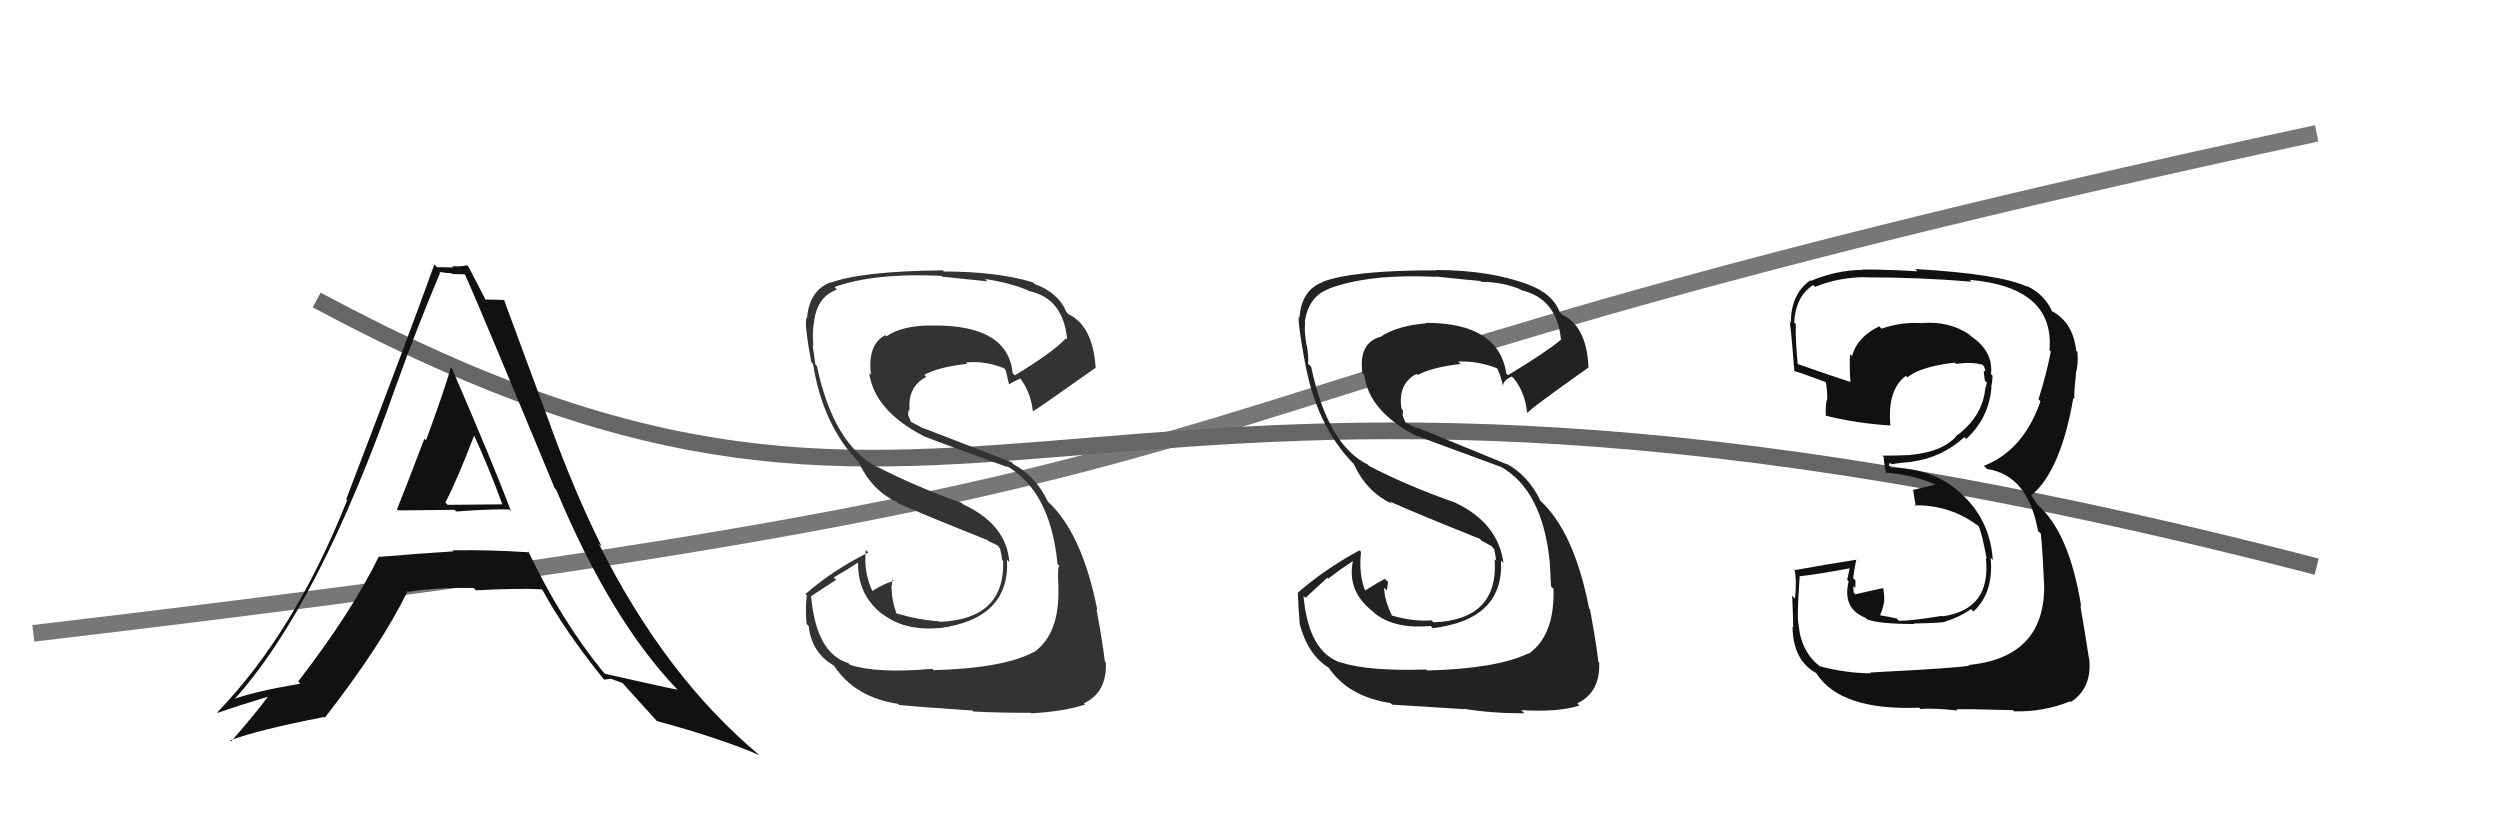
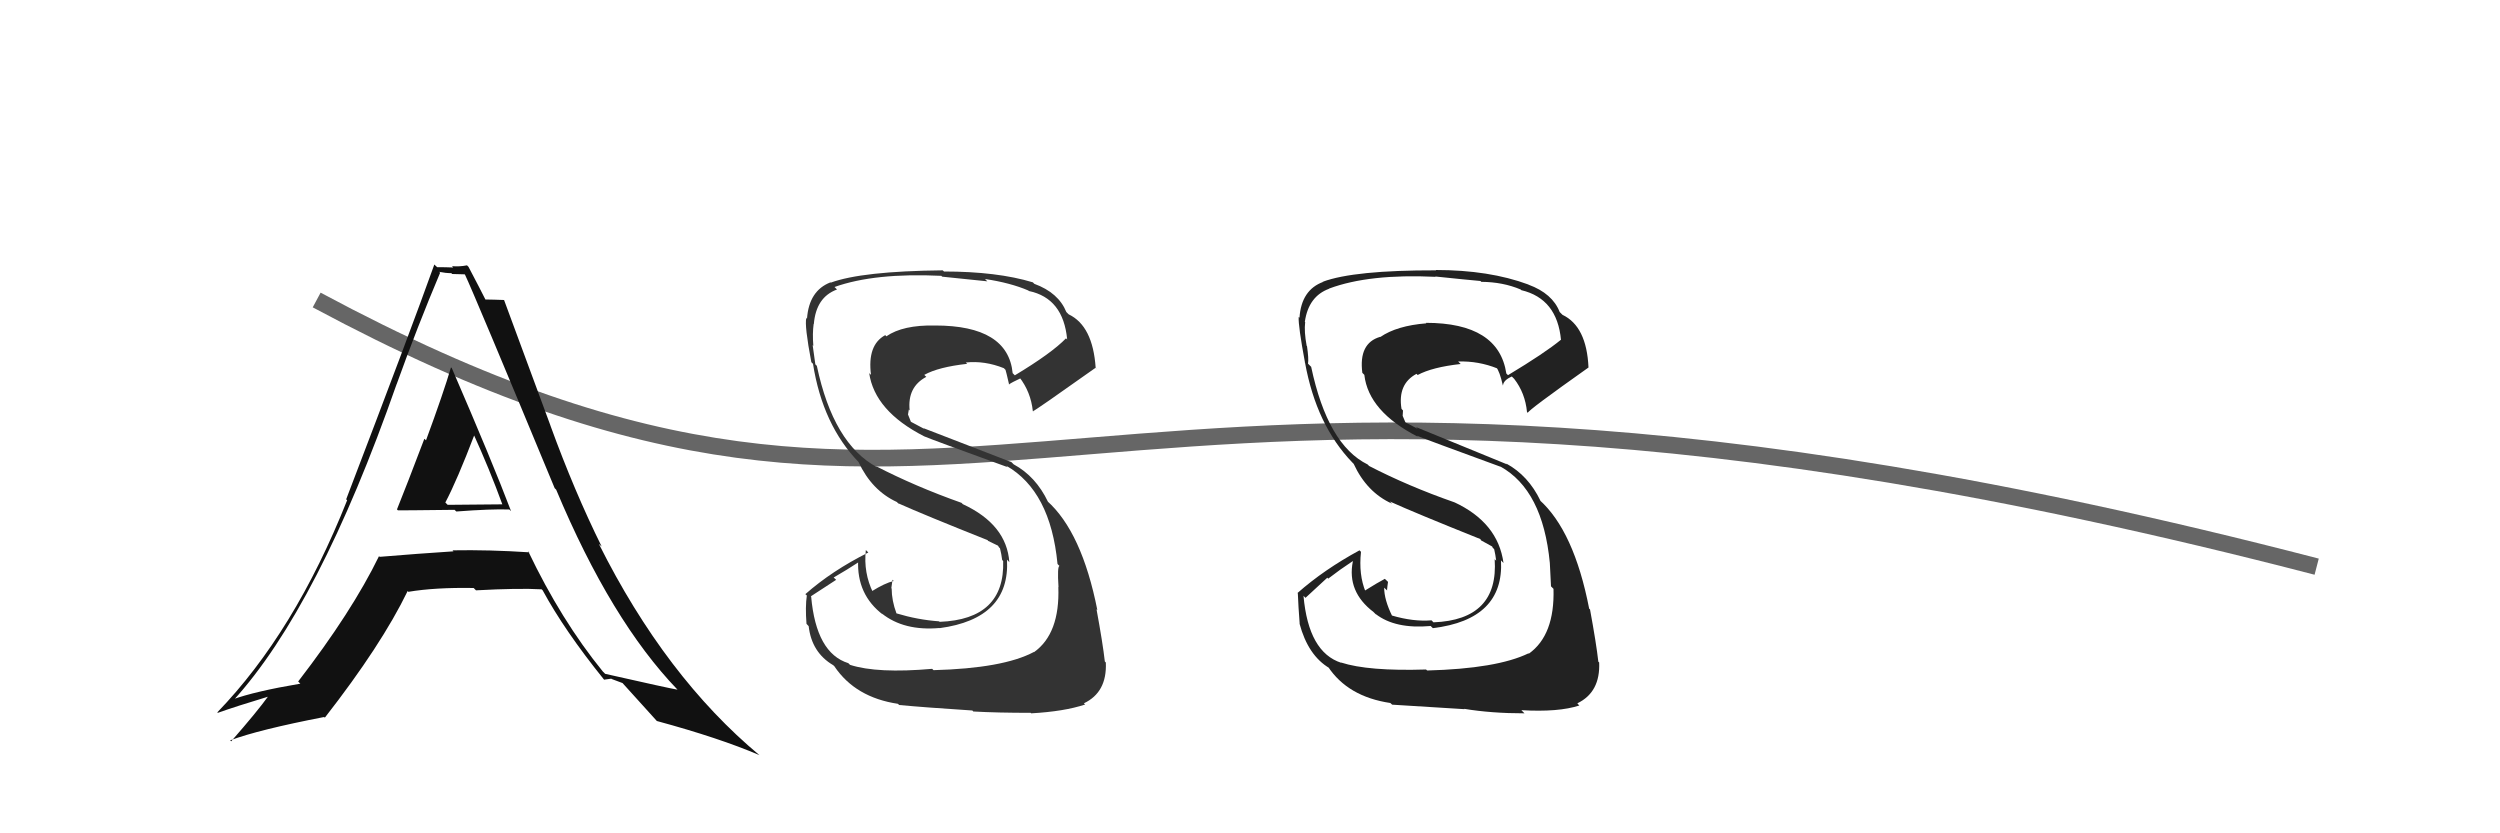
<svg xmlns="http://www.w3.org/2000/svg" width="150" height="50" viewBox="0,0,150,50">
-   <path d="M2 38 C87 28,60 25,139 8" stroke="#777" fill="none" />
  <path d="M19 18 C60 40,62 14,139 34" stroke="#666" fill="none" />
-   <path fill="#111" d="M23.85 30.60L23.88 30.62L23.87 30.62Q23.88 30.63 27.27 30.59L27.24 30.56L27.38 30.69Q29.49 30.53 30.56 30.57L30.62 30.63L30.66 30.66Q29.55 27.73 27.11 22.09L27.12 22.10L27.06 22.04Q26.61 23.57 25.56 26.42L25.50 26.36L25.46 26.33Q24.39 29.15 23.82 30.56ZM31.74 33.12L31.78 33.16L31.77 33.14Q29.36 32.98 27.15 33.02L27.21 33.08L27.21 33.08Q25.06 33.22 22.78 33.41L22.62 33.25L22.74 33.37Q21.12 36.70 17.89 40.89L17.94 40.94L18.02 41.02Q15.29 41.48 13.92 41.98L13.98 42.04L13.98 42.05Q19.12 36.41 23.80 23.04L23.75 23.00L23.80 23.05Q25.04 19.60 26.41 16.36L26.38 16.34L26.35 16.31Q26.74 16.39 27.08 16.39L27.13 16.44L27.88 16.46L27.90 16.48Q28.45 17.64 33.28 29.29L33.45 29.46L33.37 29.38Q36.66 37.24 40.66 41.39L40.62 41.35L40.65 41.38Q40.20 41.31 36.31 40.43L36.32 40.44L36.17 40.29Q33.67 37.22 31.69 33.07ZM36.27 40.80L36.24 40.78L36.68 40.72L36.70 40.74Q37.06 40.87 37.37 40.99L37.33 40.96L37.34 40.97Q37.60 41.26 39.42 43.27L39.50 43.35L39.41 43.26Q43.17 44.28 45.57 45.31L45.52 45.26L45.59 45.33Q39.93 40.62 35.93 32.63L36.00 32.70L36.10 32.79Q34.46 29.48 33.02 25.52L33.03 25.54L30.24 17.99L30.25 18.00Q29.89 17.98 29.66 17.98L29.66 17.98L29.12 17.97L29.13 17.98Q28.83 17.38 28.11 16.01L28.03 15.93L28.02 15.92Q27.57 16.01 27.12 15.97L27.22 16.08L27.20 16.05Q26.76 16.03 26.23 16.03L26.12 15.93L26.06 15.87Q24.66 19.79 20.77 29.96L20.89 30.07L20.83 30.01Q17.68 37.94 13.04 42.74L13.05 42.75L13.07 42.77Q14.13 42.39 16.15 41.78L16.17 41.80L16.12 41.74Q15.43 42.70 13.87 44.48L13.82 44.43L13.81 44.42Q15.53 43.78 19.45 43.02L19.35 42.92L19.49 43.06Q22.89 38.70 24.46 35.46L24.51 35.52L24.50 35.51Q26.10 35.24 28.42 35.28L28.44 35.30L28.56 35.42Q31.13 35.28 32.50 35.36L32.55 35.41L32.56 35.42Q33.86 37.82 36.22 40.75ZM28.53 26.10L28.55 26.12L28.36 25.93Q29.38 28.17 30.14 30.26L30.14 30.26L26.86 30.29L26.72 30.15Q27.42 28.83 28.48 26.05Z" />
+   <path fill="#111" d="M23.85 30.60L23.88 30.62L23.87 30.62Q23.88 30.63 27.27 30.59L27.24 30.56L27.38 30.69Q29.49 30.53 30.56 30.57L30.62 30.63L30.66 30.66Q29.55 27.73 27.11 22.09L27.12 22.10L27.06 22.04Q26.61 23.57 25.56 26.42L25.50 26.36L25.46 26.33Q24.39 29.15 23.82 30.56ZM31.74 33.12L31.78 33.16L31.77 33.14Q29.36 32.98 27.15 33.02L27.21 33.08L27.21 33.08Q25.06 33.22 22.78 33.41L22.62 33.25L22.74 33.37Q21.12 36.70 17.89 40.89L17.94 40.94L18.02 41.02Q15.29 41.48 13.92 41.98L13.98 42.04L13.98 42.05Q19.12 36.41 23.80 23.04L23.75 23.00L23.80 23.05Q25.04 19.60 26.41 16.36L26.38 16.34L26.35 16.31Q26.74 16.39 27.08 16.39L27.13 16.44L27.88 16.46L27.90 16.48Q28.45 17.64 33.28 29.29L33.45 29.46L33.37 29.38Q36.66 37.24 40.66 41.39L40.62 41.35L40.65 41.38Q40.20 41.31 36.31 40.43L36.32 40.44L36.17 40.29Q33.67 37.22 31.69 33.07ZM36.27 40.80L36.24 40.78L36.68 40.72L36.70 40.74Q37.06 40.87 37.37 40.99L37.33 40.96L37.34 40.97Q37.60 41.26 39.42 43.27L39.50 43.35L39.41 43.26Q43.17 44.28 45.57 45.31L45.52 45.26L45.59 45.33Q39.93 40.62 35.93 32.63L36.00 32.70L36.10 32.79Q34.46 29.48 33.02 25.52L33.03 25.54L30.24 17.99L30.25 18.00Q29.89 17.98 29.66 17.98L29.66 17.98L29.12 17.97L29.13 17.98Q28.83 17.38 28.11 16.01L28.03 15.93L28.02 15.92Q27.57 16.01 27.12 15.97L27.22 16.08L27.20 16.05Q26.76 16.03 26.23 16.03L26.12 15.93L26.06 15.87Q24.66 19.79 20.77 29.96L20.89 30.07L20.83 30.01Q17.68 37.94 13.04 42.74L13.05 42.75L13.07 42.77Q14.13 42.39 16.15 41.78L16.17 41.80L16.12 41.74Q15.43 42.70 13.87 44.48L13.82 44.43L13.81 44.42Q15.53 43.78 19.45 43.02L19.35 42.92L19.49 43.06Q22.89 38.70 24.46 35.46L24.51 35.52L24.50 35.51Q26.10 35.24 28.42 35.28L28.44 35.30L28.56 35.42Q31.13 35.28 32.50 35.36L32.55 35.41L32.56 35.42Q33.86 37.82 36.22 40.75M28.53 26.10L28.55 26.12L28.36 25.93Q29.38 28.17 30.14 30.26L30.14 30.26L26.86 30.29L26.72 30.15Q27.42 28.83 28.48 26.05Z" />
  <path fill="#333" d="M56.00 40.21L56.01 40.21L55.93 40.13Q52.64 40.42 51.00 39.89L50.97 39.86L50.90 39.79Q48.97 39.19 48.67 35.80L48.65 35.78L50.17 34.79L50.02 34.65Q50.82 34.19 51.58 33.69L51.59 33.70L51.49 33.60Q51.39 35.68 52.99 36.89L52.96 36.87L52.91 36.81Q54.24 37.87 56.37 37.68L56.24 37.55L56.37 37.69Q60.61 37.12 60.42 33.58L60.47 33.63L60.56 33.73Q60.40 31.47 57.77 30.25L57.64 30.12L57.69 30.17Q54.92 29.19 52.56 27.97L52.47 27.89L52.62 28.03Q50.00 26.63 49.01 21.95L49.03 21.97L48.92 21.86Q48.87 21.47 48.76 20.71L48.72 20.67L48.80 20.75Q48.74 20.01 48.82 19.43L48.82 19.43L48.83 19.45Q48.96 17.83 50.22 17.37L50.07 17.22L50.07 17.22Q52.48 16.36 56.48 16.55L56.52 16.59L56.53 16.60Q58.44 16.80 59.24 16.88L59.25 16.89L59.10 16.74Q60.63 16.97 61.70 17.43L61.69 17.42L61.73 17.46Q63.80 17.89 64.03 20.37L64.03 20.37L63.96 20.30Q63.10 21.19 60.89 22.52L60.72 22.35L60.76 22.39Q60.48 19.53 56.11 19.53L56.06 19.48L56.11 19.53Q54.17 19.49 53.18 20.18L53.10 20.09L53.11 20.11Q52.03 20.70 52.26 22.49L52.12 22.36L52.15 22.38Q52.48 24.66 55.45 26.18L55.31 26.04L55.45 26.18Q55.97 26.40 60.46 28.03L60.43 28.00L60.37 27.94Q63.03 29.46 63.45 33.83L63.47 33.86L63.57 33.96Q63.43 33.97 63.51 35.23L63.62 35.34L63.50 35.22Q63.60 38.02 62.04 39.13L62.02 39.10L62.03 39.12Q60.19 40.10 56.00 40.21ZM58.29 42.58L58.27 42.56L58.40 42.69Q59.86 42.77 61.84 42.77L61.85 42.78L61.87 42.80Q63.85 42.69 65.11 42.27L65.10 42.26L65.03 42.20Q66.43 41.54 66.35 39.75L66.18 39.58L66.29 39.69Q66.17 38.61 65.79 36.55L65.76 36.53L65.84 36.60Q64.91 31.91 62.82 30.05L62.75 29.98L62.88 30.11Q62.15 28.58 60.82 27.86L60.69 27.73L55.41 25.69L55.45 25.73Q55.11 25.54 54.66 25.31L54.66 25.32L54.48 24.87L54.53 24.57L54.58 24.63Q54.43 23.22 55.58 22.61L55.50 22.54L55.46 22.49Q56.31 22.02 58.03 21.83L58.03 21.83L57.95 21.75Q59.08 21.63 60.23 22.09L60.27 22.13L60.33 22.19Q60.36 22.26 60.55 23.09L60.43 22.98L60.53 23.07Q60.73 22.93 61.23 22.70L61.15 22.62L61.16 22.63Q61.85 23.52 61.97 24.67L62.07 24.77L61.98 24.67Q62.08 24.66 65.73 22.07L65.85 22.19L65.74 22.07Q65.57 19.55 64.12 18.86L64.01 18.75L63.98 18.72Q63.51 17.56 62.06 17.03L61.96 16.93L61.97 16.94Q59.83 16.29 56.63 16.29L56.64 16.29L56.56 16.22Q51.71 16.27 49.84 16.96L49.76 16.87L49.83 16.94Q48.54 17.44 48.42 19.12L48.29 18.98L48.38 19.07Q48.26 19.52 48.68 21.73L48.70 21.75L48.78 21.83Q49.36 25.50 51.53 27.74L51.57 27.79L51.51 27.72Q52.31 29.43 53.81 30.12L53.95 30.26L53.90 30.20Q55.39 30.87 59.31 32.43L59.24 32.37L59.28 32.45L59.88 32.74L59.94 32.84L60.00 32.90Q60.09 33.26 60.13 33.60L60.13 33.60L60.19 33.66Q60.30 37.16 56.38 37.31L56.35 37.29L56.35 37.28Q55.07 37.19 53.78 36.80L53.82 36.85L53.79 36.81Q53.50 36.03 53.50 35.31L53.62 35.43L53.48 35.29Q53.51 35.06 53.55 34.79L53.55 34.78L53.62 34.86Q53.10 34.98 52.30 35.48L52.33 35.51L52.39 35.57Q51.80 34.37 51.95 33.00L51.97 33.02L52.10 33.15Q49.92 34.24 48.32 35.65L48.30 35.63L48.41 35.73Q48.31 36.40 48.39 37.43L48.53 37.58L48.52 37.57Q48.70 39.15 49.99 39.91L50.07 39.98L50.07 39.99Q51.33 41.85 53.88 42.23L53.79 42.15L53.95 42.30Q55.41 42.44 58.34 42.63Z" />
  <path fill="#222" d="M85.56 40.17L85.54 40.14L85.57 40.17Q82.09 40.28 80.46 39.75L80.50 39.79L80.48 39.77Q78.51 39.14 78.21 35.75L78.33 35.87L79.64 34.66L79.69 34.72Q80.40 34.17 81.16 33.67L81.19 33.70L81.17 33.69Q80.81 35.50 82.41 36.72L82.58 36.89L82.54 36.84Q83.71 37.75 85.84 37.56L85.99 37.71L85.97 37.69Q90.25 37.17 90.06 33.63L90.04 33.60L90.21 33.78Q89.88 31.35 87.25 30.13L87.27 30.15L87.24 30.13Q84.49 29.17 82.13 27.95L82.13 27.94L82.06 27.87Q79.66 26.69 78.67 22.01L78.67 22.01L78.48 21.82Q78.53 21.53 78.42 20.77L78.30 20.65L78.40 20.75Q78.24 19.90 78.31 19.33L78.42 19.43L78.29 19.31Q78.51 17.77 79.76 17.32L79.72 17.27L79.76 17.31Q82.15 16.42 86.14 16.61L86.14 16.61L86.12 16.59Q88.03 16.79 88.83 16.86L88.71 16.75L88.88 16.91Q90.18 16.92 91.24 17.37L91.35 17.48L91.28 17.41Q93.43 17.92 93.66 20.40L93.69 20.43L93.65 20.39Q92.69 21.18 90.48 22.51L90.38 22.41L90.38 22.41Q89.92 19.37 85.55 19.37L85.56 19.38L85.58 19.40Q83.81 19.54 82.82 20.22L82.81 20.21L82.81 20.21Q81.51 20.59 81.74 22.37L81.83 22.46L81.86 22.49Q82.11 24.69 85.08 26.21L85.04 26.17L85.01 26.14Q85.53 26.36 90.02 28.00L90.03 28.00L90.02 27.99Q92.57 29.40 92.99 33.78L93.06 33.85L92.99 33.78Q92.99 33.93 93.06 35.18L93.23 35.35L93.21 35.33Q93.29 38.11 91.73 39.22L91.72 39.21L91.71 39.20Q89.81 40.12 85.63 40.23ZM87.99 42.67L87.97 42.65L87.85 42.53Q89.49 42.80 91.47 42.80L91.28 42.61L91.28 42.61Q93.51 42.74 94.76 42.33L94.71 42.28L94.64 42.20Q96.03 41.53 95.95 39.74L95.94 39.74L95.90 39.70Q95.78 38.62 95.40 36.56L95.37 36.54L95.35 36.52Q94.44 31.84 92.35 29.98L92.37 30.00L92.43 30.05Q91.70 28.53 90.37 27.81L90.42 27.86L84.95 25.62L85.07 25.74Q84.70 25.53 84.24 25.30L84.35 25.40L84.16 24.95L84.18 24.63L84.09 24.53Q83.85 23.04 84.99 22.43L85.09 22.53L85.06 22.50Q85.93 22.03 87.64 21.84L87.62 21.82L87.49 21.69Q88.71 21.65 89.85 22.11L89.76 22.02L89.77 22.03Q89.98 22.28 90.17 23.12L90.19 23.13L90.18 23.12Q90.21 22.81 90.71 22.59L90.78 22.66L90.85 22.73Q91.51 23.58 91.62 24.72L91.71 24.81L91.67 24.77Q91.65 24.64 95.31 22.05L95.28 22.02L95.31 22.05Q95.20 19.58 93.75 18.89L93.58 18.72L93.58 18.72Q93.15 17.61 91.71 17.08L91.60 16.97L91.70 17.07Q89.35 16.20 86.15 16.20L86.25 16.30L86.17 16.22Q81.25 16.21 79.38 16.90L79.32 16.83L79.40 16.91Q78.08 17.39 77.97 19.06L77.97 19.06L77.92 19.02Q77.89 19.55 78.30 21.76L78.26 21.71L78.30 21.75Q78.98 25.51 81.15 27.76L81.10 27.71L81.22 27.83Q82.01 29.54 83.52 30.22L83.42 30.12L83.39 30.09Q84.89 30.77 88.81 32.34L88.84 32.37L88.86 32.42L89.53 32.79L89.56 32.86L89.65 32.95Q89.73 33.29 89.77 33.64L89.81 33.68L89.68 33.55Q89.93 37.19 86.01 37.34L86.03 37.36L85.89 37.22Q84.80 37.31 83.51 36.93L83.50 36.93L83.53 36.96Q83.05 35.98 83.05 35.26L83.25 35.45L83.22 35.43Q83.24 35.18 83.28 34.92L83.26 34.89L83.09 34.73Q82.67 34.95 81.87 35.45L81.99 35.57L81.94 35.52Q81.51 34.48 81.66 33.11L81.59 33.04L81.57 33.02Q79.45 34.17 77.85 35.58L78.02 35.75L77.87 35.60Q77.90 36.39 77.98 37.42L78.10 37.54L77.97 37.41Q78.48 39.33 79.77 40.09L79.75 40.06L79.68 40.00Q80.87 41.80 83.42 42.18L83.40 42.16L83.53 42.28Q84.94 42.36 87.87 42.55Z" />
-   <path fill="#111" d="M112.23 40.37L112.22 40.37L112.26 40.40Q110.76 40.39 109.20 39.98L109.29 40.06L109.25 40.02Q108.08 39.16 107.92 37.52L107.86 37.45L107.93 37.52Q107.79 37.23 107.98 34.60L107.95 34.57L107.96 34.58Q109.06 34.46 111.08 34.08L111.00 34.01L110.83 34.79L110.92 34.88Q110.52 36.50 111.93 37.07L112.06 37.20L112.02 37.16Q112.76 37.44 114.85 37.44L114.93 37.52L114.82 37.41Q116.54 37.38 116.73 37.30L116.65 37.23L116.71 37.29Q117.54 37.05 118.26 36.55L118.29 36.57L118.41 36.69Q119.63 35.56 119.44 33.47L119.46 33.48L119.57 33.60Q119.40 31.18 117.67 29.62L117.62 29.57L117.61 29.56Q115.95 28.07 113.48 28.07L113.33 27.92L113.39 27.76L113.50 27.86Q113.84 27.78 114.71 27.71L114.70 27.69L114.71 27.70Q116.49 27.47 117.86 26.23L117.87 26.24L117.97 26.34Q119.33 25.10 119.49 23.23L119.46 23.20L119.47 23.21Q119.55 22.87 119.55 22.53L119.59 22.58L119.46 22.45Q119.61 21.07 118.24 20.16L118.27 20.18L118.13 20.05Q116.93 19.26 115.33 19.38L115.26 19.31L115.34 19.39Q114.11 19.30 112.89 19.72L112.88 19.71L112.75 19.58Q111.42 20.23 111.12 21.37L111.15 21.40L111.00 21.25Q110.96 22.16 111.03 22.92L111.06 22.95L111.03 22.92Q109.85 22.54 107.80 21.82L107.88 21.91L107.87 21.90Q107.71 20.28 107.75 19.45L107.69 19.39L107.65 19.36Q107.73 17.79 108.79 17.10L108.94 17.26L108.90 17.21Q110.34 16.63 111.94 16.63L111.98 16.68L111.94 16.64Q115.14 16.64 118.30 16.90L118.18 16.79L118.19 16.79Q123.28 17.24 122.97 21.00L122.96 21.00L123.05 21.09Q122.80 22.40 122.31 23.96L122.33 23.98L122.43 24.08Q121.39 27.04 119.03 27.95L119.06 27.98L119.22 28.14Q121.67 28.50 122.28 31.85L122.36 31.93L122.45 32.02Q122.56 33.05 122.64 35.06L122.65 35.08L122.65 35.07Q122.72 39.45 118.11 39.90L118.22 40.01L118.15 39.94Q117.50 40.08 112.20 40.35ZM117.47 42.65L117.39 42.57L117.38 42.56Q117.92 42.53 120.78 42.61L120.96 42.79L120.85 42.68Q122.58 42.73 124.21 42.08L124.33 42.20L124.25 42.12Q125.54 41.28 125.35 39.52L125.21 39.39L125.34 39.52Q125.12 38.08 124.82 36.33L124.79 36.30L124.87 36.38Q124.15 31.89 122.21 30.25L122.26 30.30L121.89 29.74L121.90 29.72L121.89 29.71Q123.64 28.26 124.40 23.88L124.38 23.86L124.46 23.94Q124.44 23.43 124.56 22.48L124.65 22.57L124.54 22.46Q124.72 21.80 124.64 21.11L124.69 21.17L124.57 21.04Q124.39 19.34 123.09 18.65L123.15 18.71L123.16 18.80L123.18 18.81Q122.73 17.68 121.58 17.14L121.63 17.19L121.65 17.21Q120.04 16.44 114.91 16.14L115.01 16.24L115.05 16.28Q113.34 16.17 111.74 16.17L111.73 16.16L111.76 16.19Q110.18 16.21 108.66 16.85L108.65 16.85L108.62 16.82Q107.45 17.63 107.45 19.38L107.32 19.25L107.35 19.28Q107.40 18.91 107.66 22.26L107.68 22.28L107.68 22.27Q107.97 22.34 109.61 22.95L109.55 22.88L109.54 22.88Q109.66 23.54 109.63 24.03L109.60 24.00L109.60 24.01Q109.52 24.41 109.55 24.95L109.53 24.92L109.54 24.94Q111.43 25.41 113.44 25.53L113.33 25.41L113.42 25.50Q113.24 23.38 114.35 22.55L114.31 22.51L114.44 22.64Q115.27 21.98 117.29 21.76L117.19 21.66L117.36 21.83Q118.37 21.70 118.94 21.89L118.89 21.83L119.04 21.98Q119.08 22.10 119.12 22.22L119.12 22.22L119.02 22.31L119.09 22.83L119.21 22.95Q119.18 23.12 119.14 23.27L119.09 23.22L119.12 23.25Q118.99 24.91 117.47 26.09L117.49 26.11L117.46 26.07Q116.66 27.10 114.64 27.29L114.55 27.20L114.65 27.30Q113.81 27.34 112.93 27.34L112.95 27.35L113.03 27.44Q113.02 27.73 113.17 28.41L113.12 28.36L113.11 28.35Q115.02 28.51 116.46 29.23L116.45 29.22L116.18 29.06L114.76 29.40L114.80 29.44Q114.84 29.78 114.95 30.39L114.88 30.32L114.89 30.32Q117.07 30.29 118.78 31.62L118.63 31.48L118.70 31.54Q118.90 31.90 119.20 33.53L119.29 33.62L119.15 33.48Q119.49 36.56 116.56 36.98L116.45 36.87L116.53 36.95Q114.50 37.28 113.92 37.24L113.90 37.22L113.80 37.11Q113.34 37.00 112.81 36.92L112.81 36.92L112.93 36.59L113.05 36.13L113.05 35.72L113.00 35.32L112.96 35.29Q112.12 35.47 111.32 35.66L111.20 35.54L111.22 35.56Q111.20 35.35 111.20 35.16L111.28 35.24L111.32 35.28Q111.33 35.06 111.33 34.83L111.23 34.73L111.19 34.69Q111.23 34.28 111.38 33.56L111.56 33.73L111.41 33.58Q109.59 33.86 107.73 34.20L107.83 34.30L107.66 34.13Q107.82 34.79 107.70 35.91L107.57 35.78L107.53 35.73Q107.59 37.03 107.59 37.64L107.57 37.62L107.55 37.60Q107.58 39.61 108.95 40.37L108.98 40.40L108.98 40.40Q110.43 42.65 115.15 42.46L115.16 42.47L115.23 42.54Q115.92 42.47 117.45 42.63Z" />
</svg>